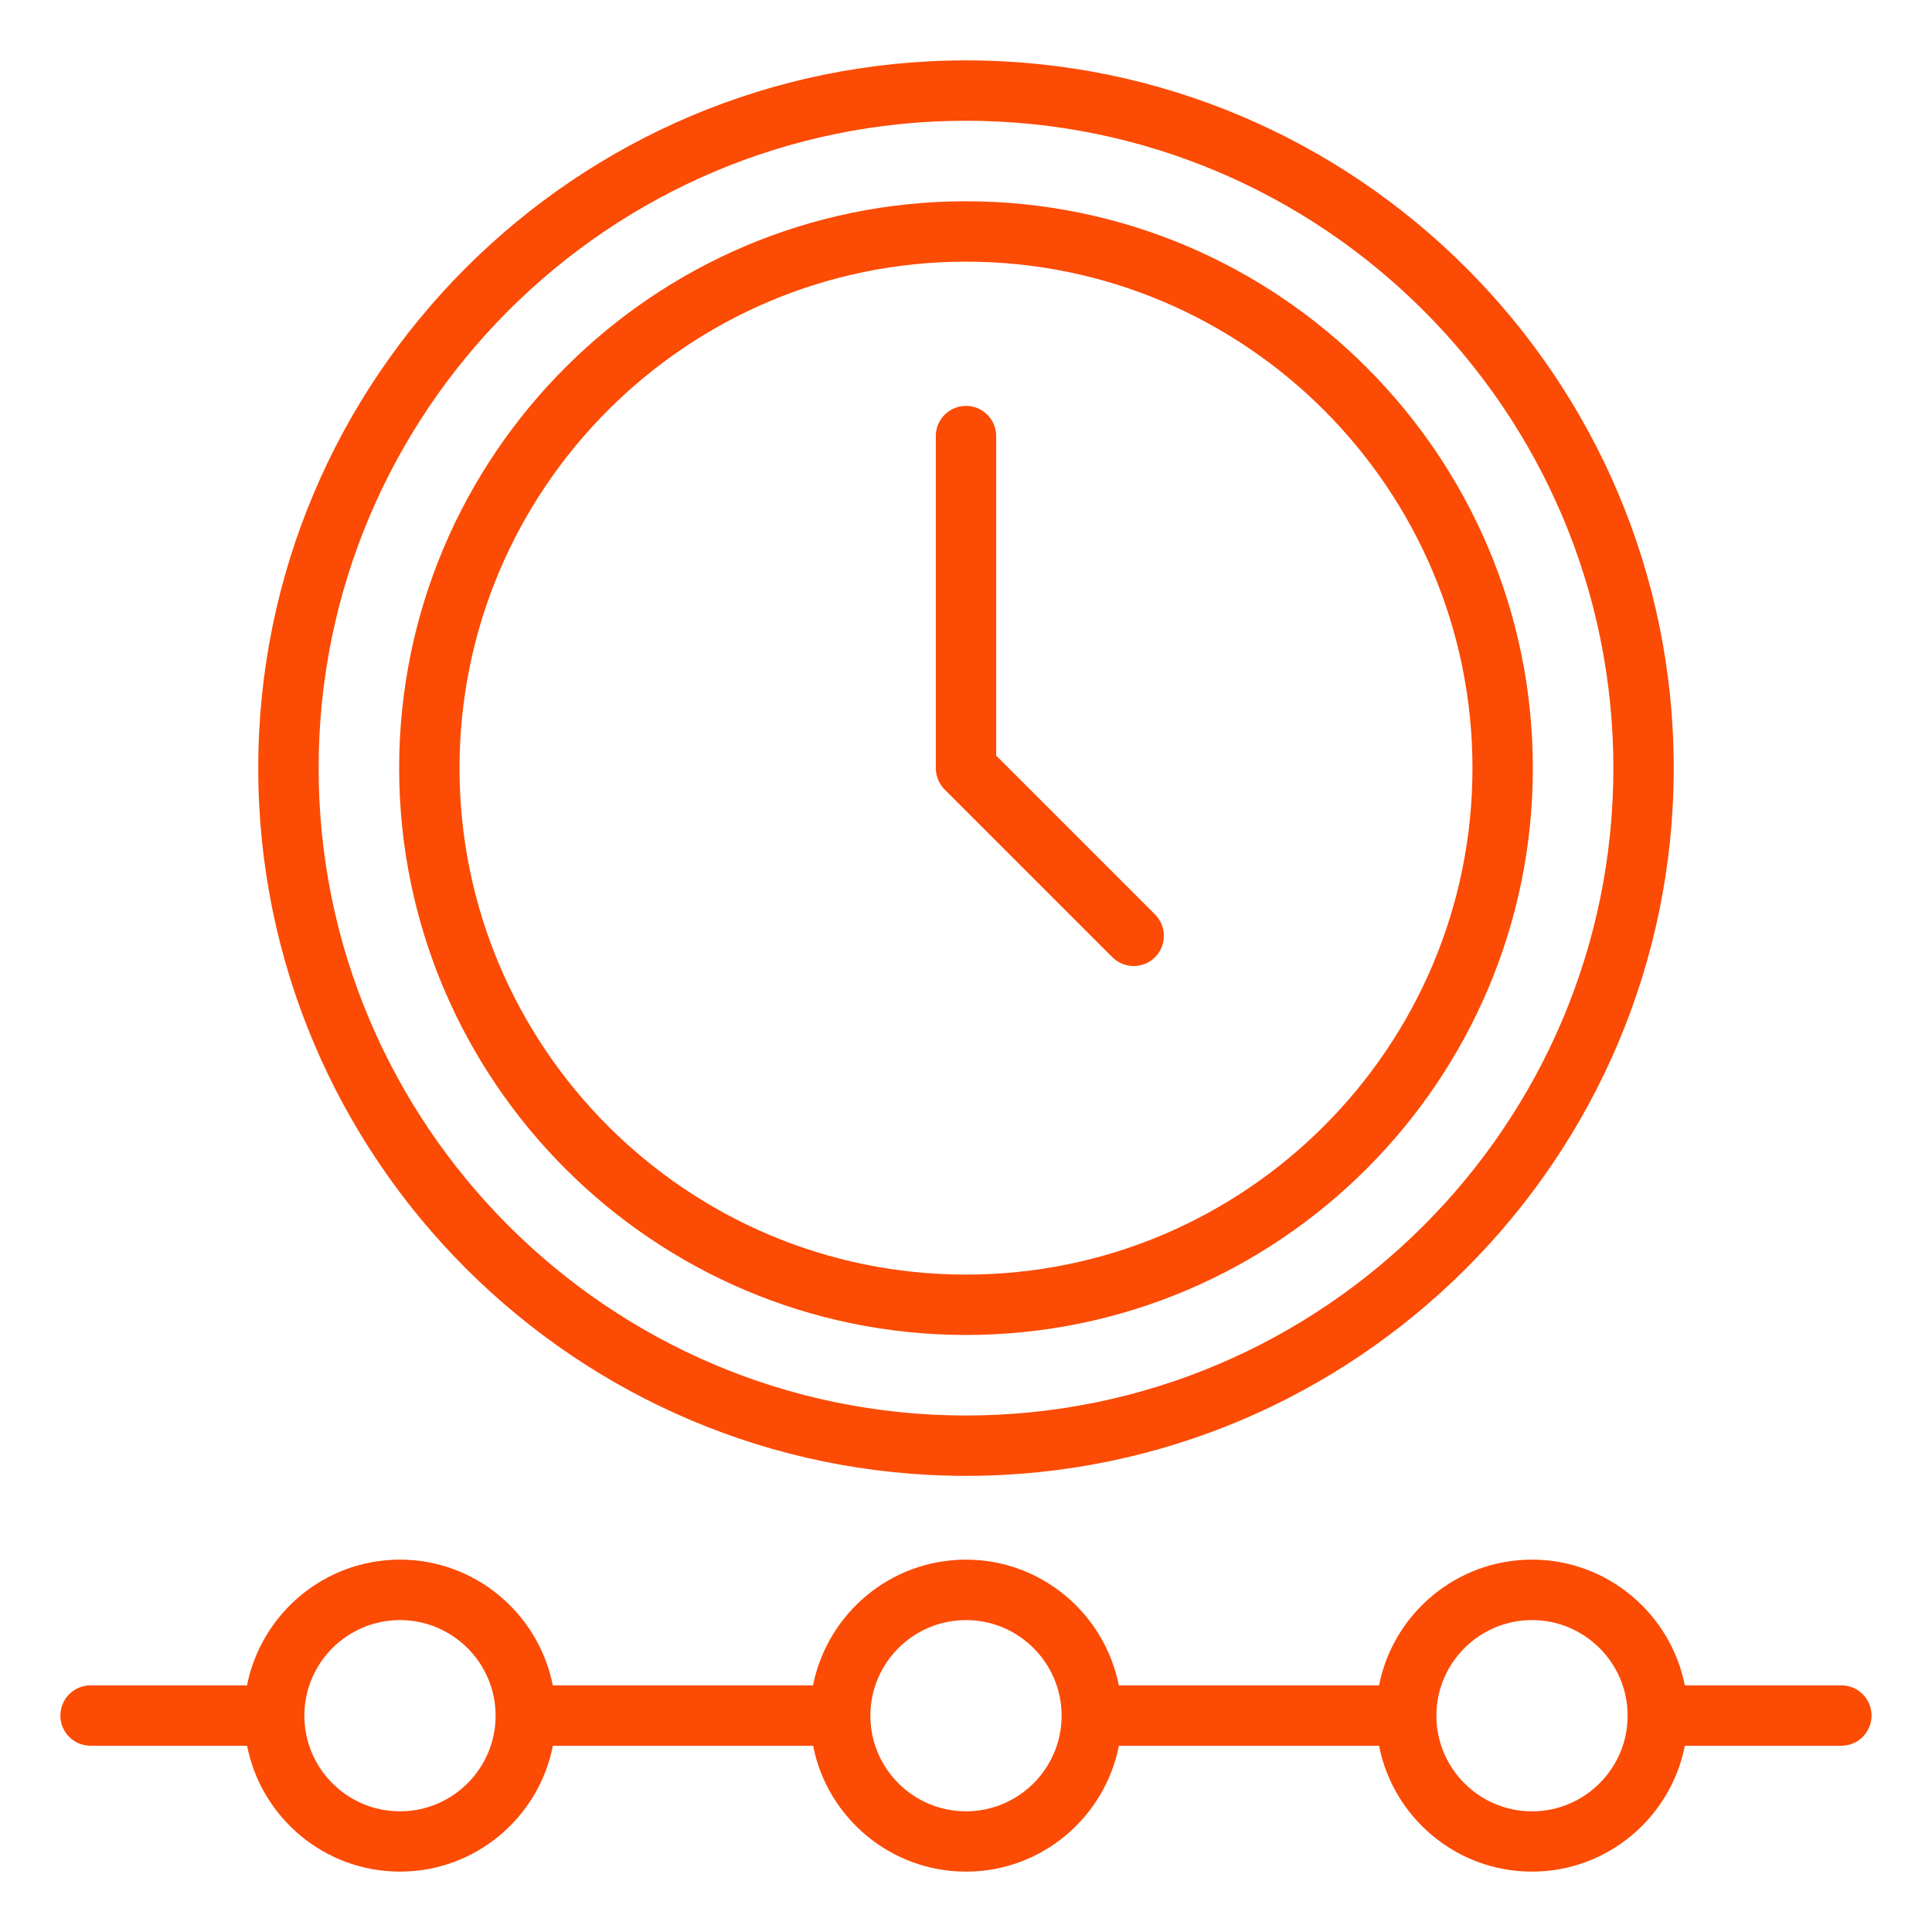
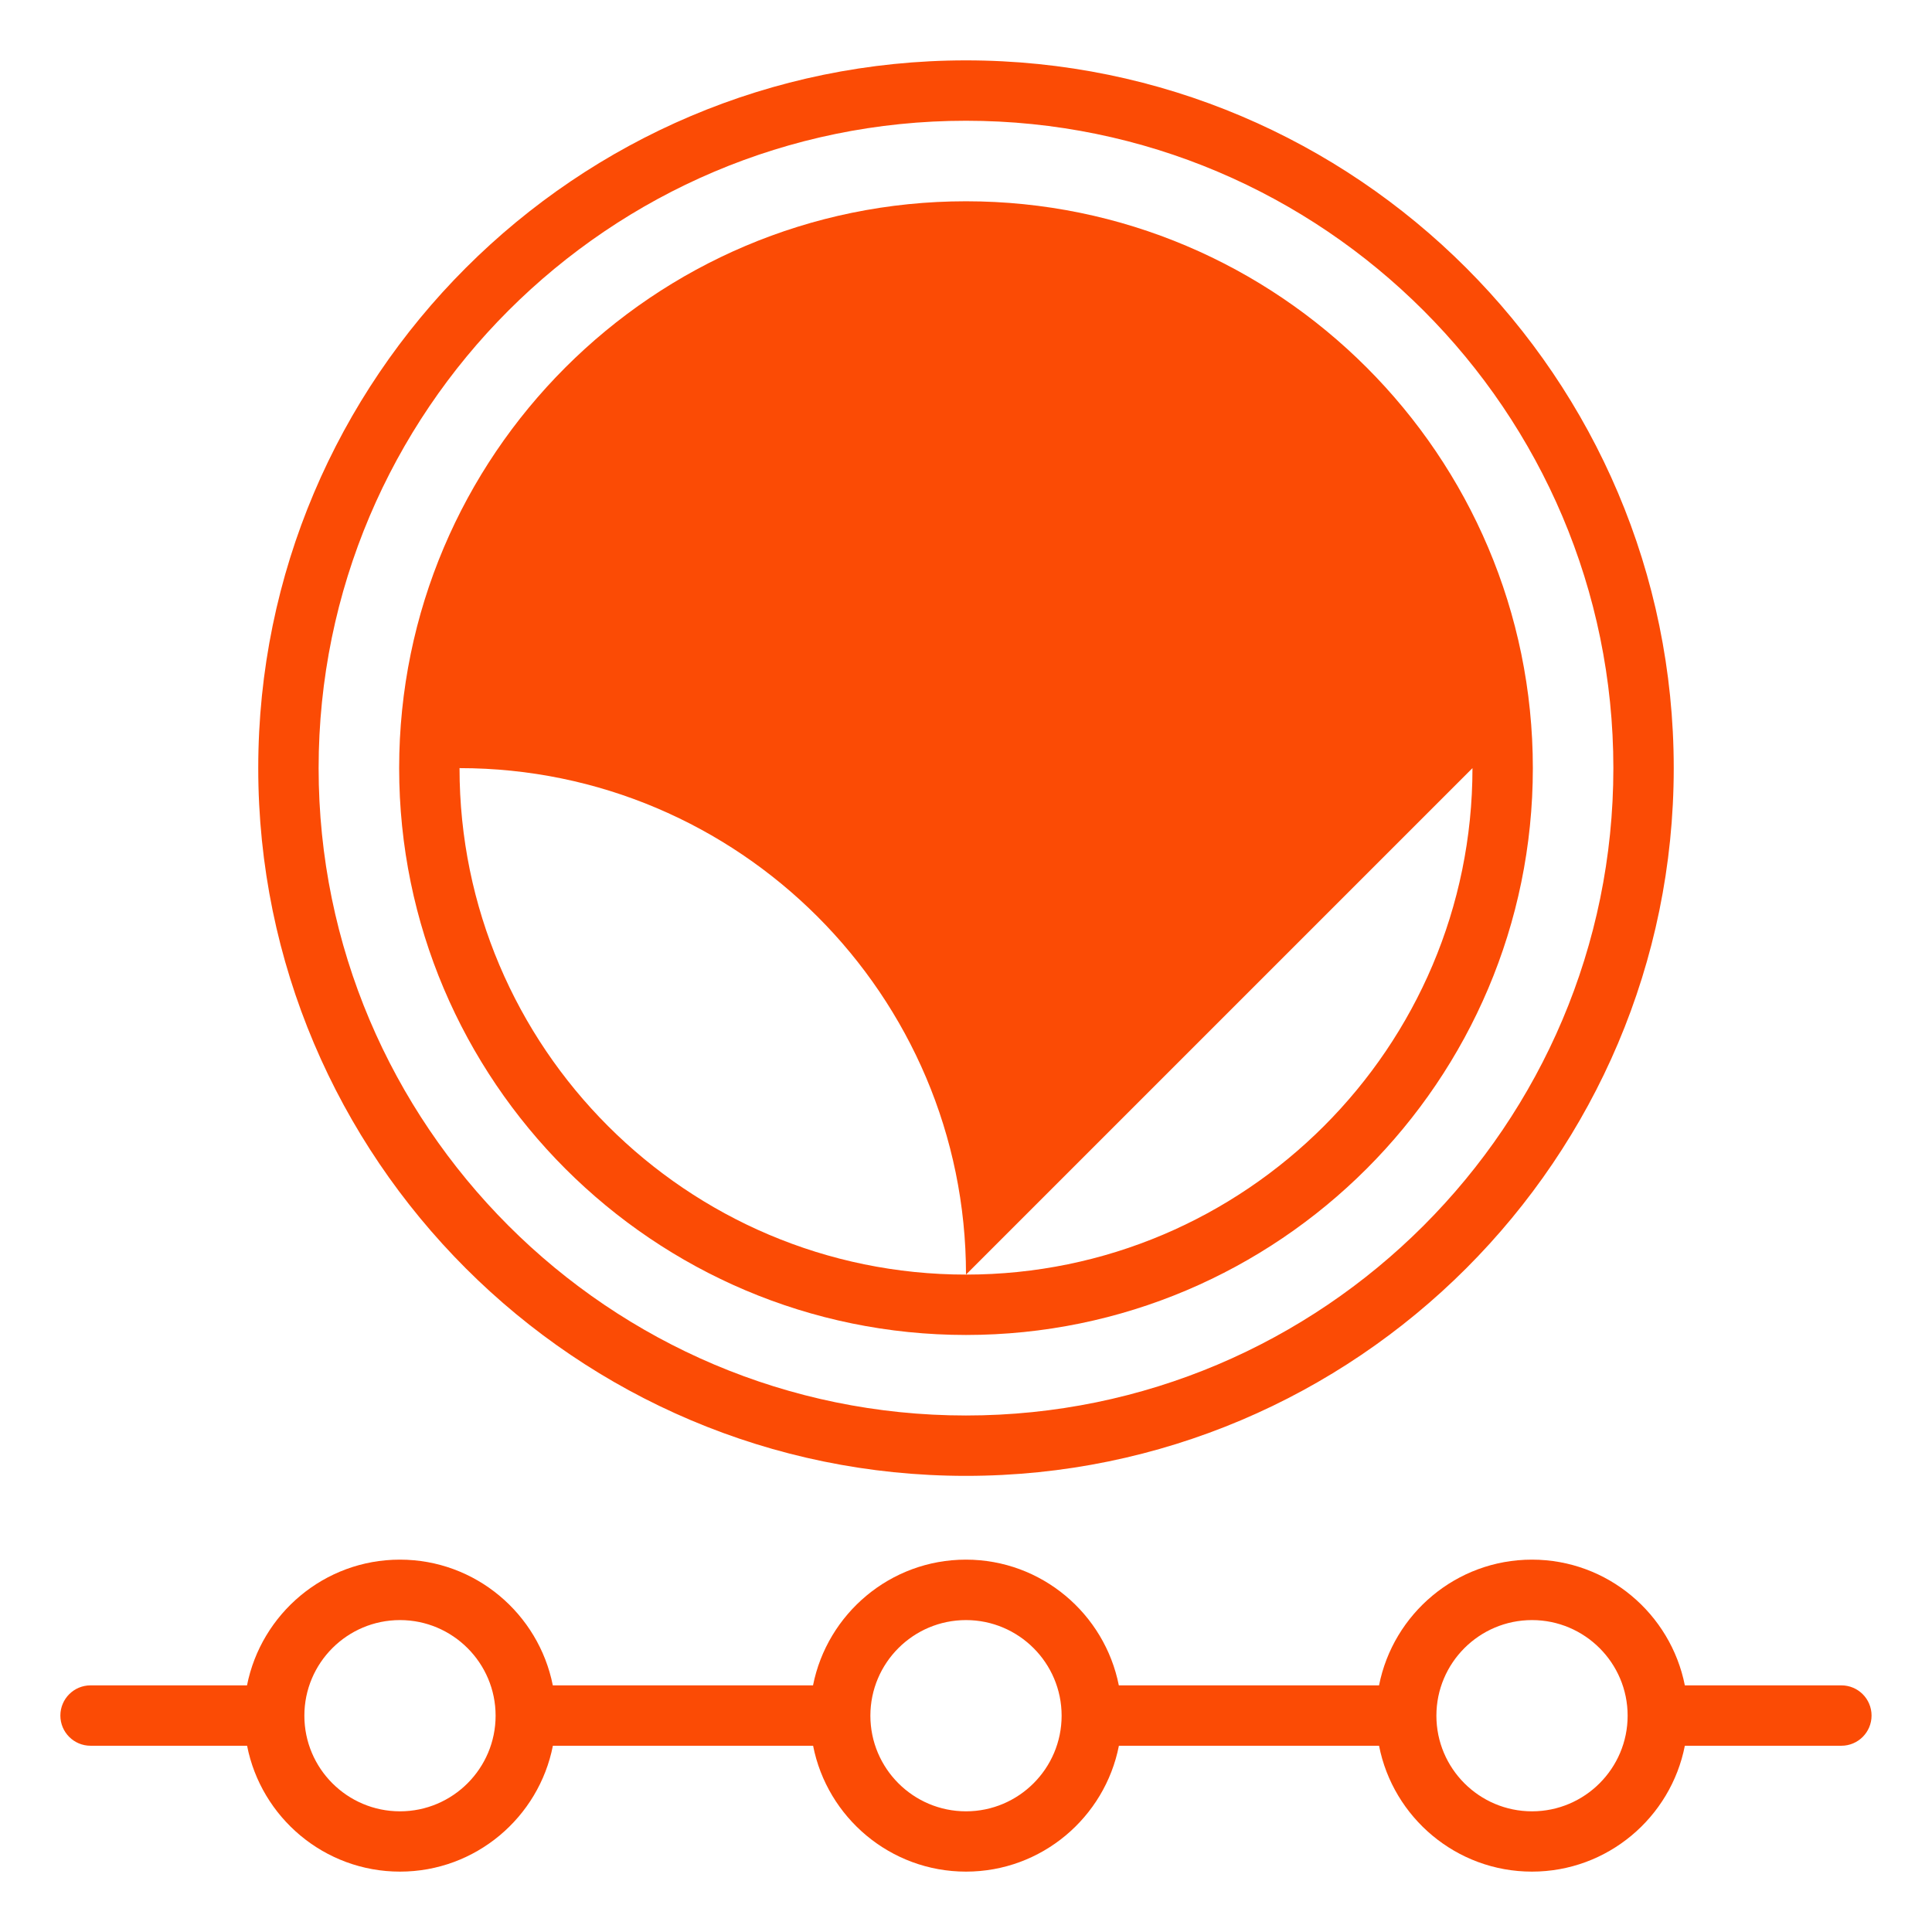
<svg xmlns="http://www.w3.org/2000/svg" width="512pt" height="512pt" version="1.1" viewBox="0 0 512 512">
  <path d="m68.438 203.56c0 103.42 84.141 187.56 187.56 187.56 103.42 0 187.56-84.141 187.56-187.56 0-103.42-84.141-187.56-187.56-187.56-103.42 0-187.56 84.141-187.56 187.56zm359.12 0c0 94.602-76.957 171.56-171.56 171.56-94.602 0-171.56-76.957-171.56-171.56 0-94.602 76.957-171.56 171.56-171.56 94.602 0 171.56 76.957 171.56 171.56z" fill="#fb4b05" />
-   <path d="m105.78 203.56c0 82.84 67.398 150.22 150.22 150.22 82.84 0 150.22-67.398 150.22-150.22 0-82.84-67.379-150.22-150.22-150.22-82.84 0-150.22 67.379-150.22 150.22zm284.44 0c0 74-60.199 134.22-134.22 134.22-74.02 0-134.22-60.223-134.22-134.22s60.199-134.22 134.22-134.22c74.02 0 134.22 60.199 134.22 134.22z" fill="#fb4b05" />
-   <path d="m248 115.56v88.004c0 2.121 0.84 4.16 2.34 5.66l44.441 44.441c1.559 1.559 3.602 2.34 5.66 2.34 2.039 0 4.102-0.781 5.66-2.34 3.121-3.121 3.121-8.18 0-11.32l-42.102-42.102v-84.68c0-4.422-3.578-8-8-8s-8 3.578-8 8z" fill="#fb4b05" />
+   <path d="m105.78 203.56c0 82.84 67.398 150.22 150.22 150.22 82.84 0 150.22-67.398 150.22-150.22 0-82.84-67.379-150.22-150.22-150.22-82.84 0-150.22 67.379-150.22 150.22zm284.44 0c0 74-60.199 134.22-134.22 134.22-74.02 0-134.22-60.223-134.22-134.22c74.02 0 134.22 60.199 134.22 134.22z" fill="#fb4b05" />
  <path d="m24 462.64h41.48c3.719 18.98 20.461 33.359 40.52 33.359s36.801-14.379 40.52-33.359h68.961c3.719 18.98 20.461 33.359 40.52 33.359s36.801-14.379 40.52-33.359h68.941c3.719 18.98 20.461 33.359 40.52 33.359 20.059 0 36.801-14.379 40.52-33.359h41.48c4.422 0 8-3.578 8-8s-3.578-8-8-8h-41.48c-3.762-18.961-20.48-33.32-40.52-33.32-20.039 0-36.781 14.359-40.52 33.32h-68.961c-3.762-18.961-20.48-33.32-40.52-33.32-20.039 0-36.762 14.359-40.52 33.32h-68.961c-3.762-18.961-20.48-33.32-40.52-33.32-20.039 0-36.762 14.359-40.52 33.32h-41.461c-4.422 0-8 3.578-8 8s3.578 8 8 8zm382-33.301c13.961 0 25.34 11.359 25.34 25.34 0 13.961-11.359 25.34-25.34 25.34s-25.34-11.359-25.34-25.34 11.359-25.34 25.34-25.34zm-150 0c13.961 0 25.34 11.359 25.34 25.34 0 13.961-11.359 25.34-25.34 25.34s-25.34-11.359-25.34-25.34 11.359-25.34 25.34-25.34zm-150 0c13.961 0 25.34 11.359 25.34 25.34 0 13.961-11.359 25.34-25.34 25.34s-25.34-11.359-25.34-25.34 11.359-25.34 25.34-25.34z" fill="#fb4b05" />
</svg>